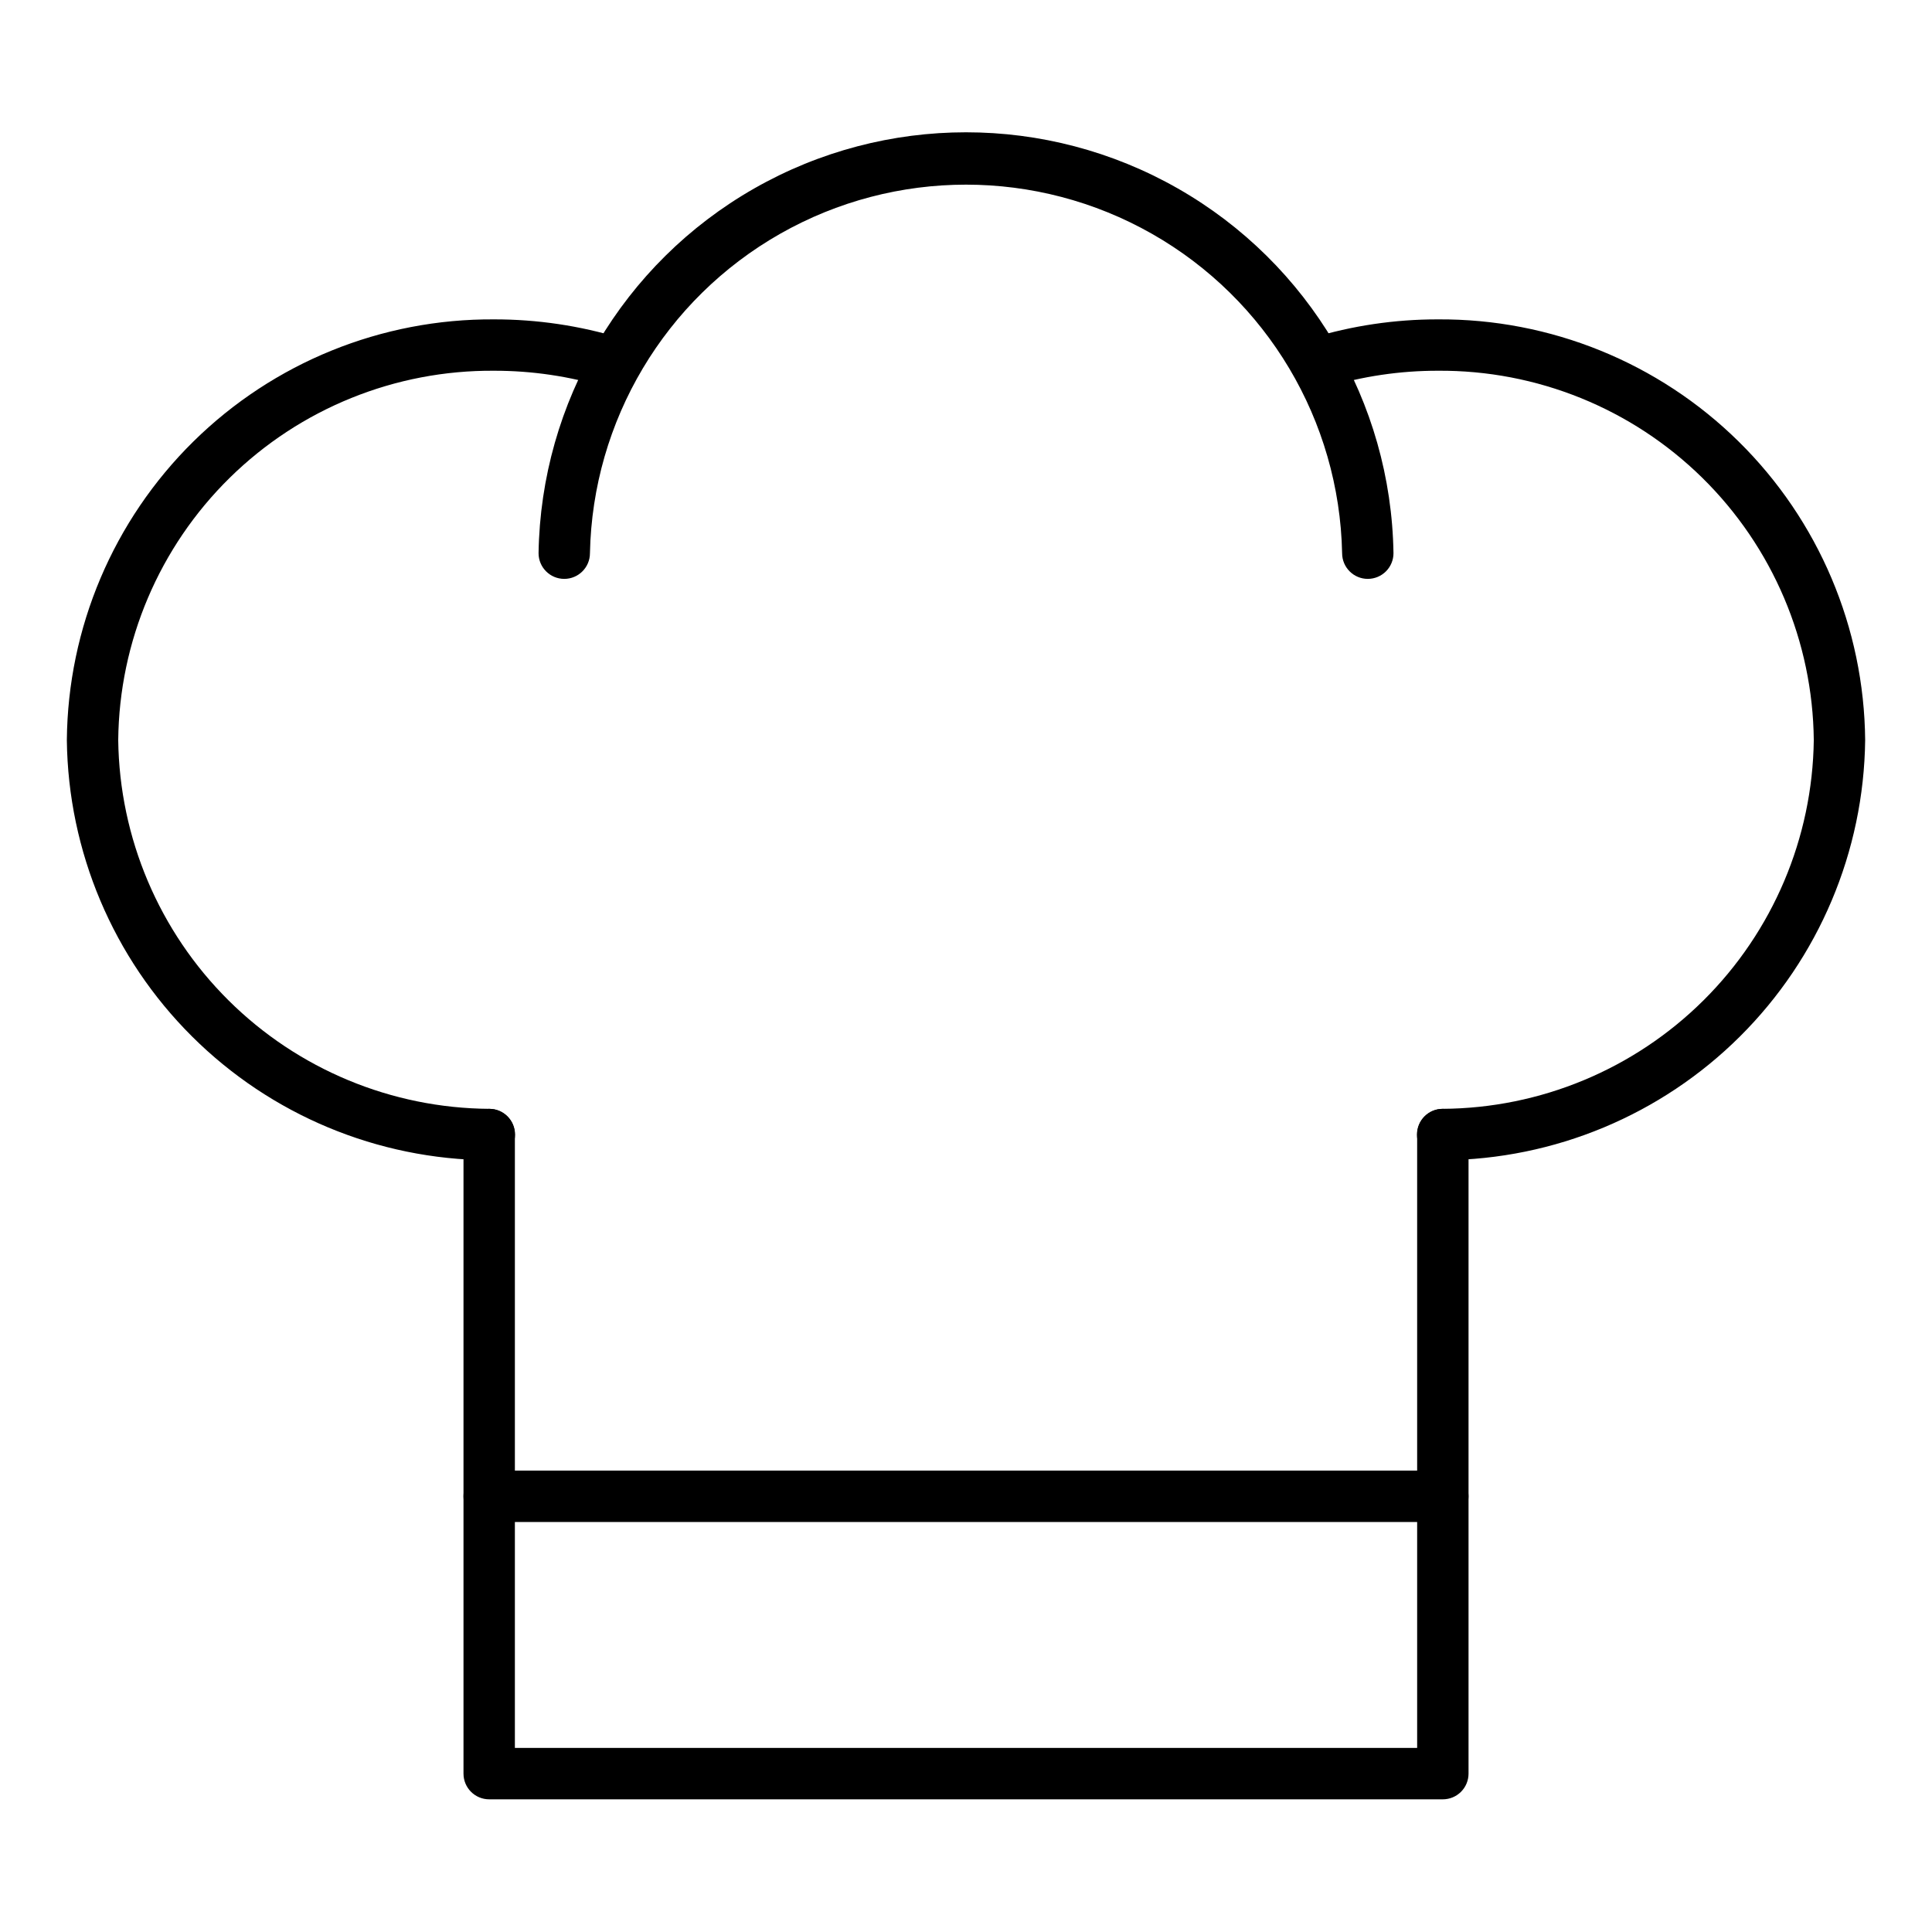
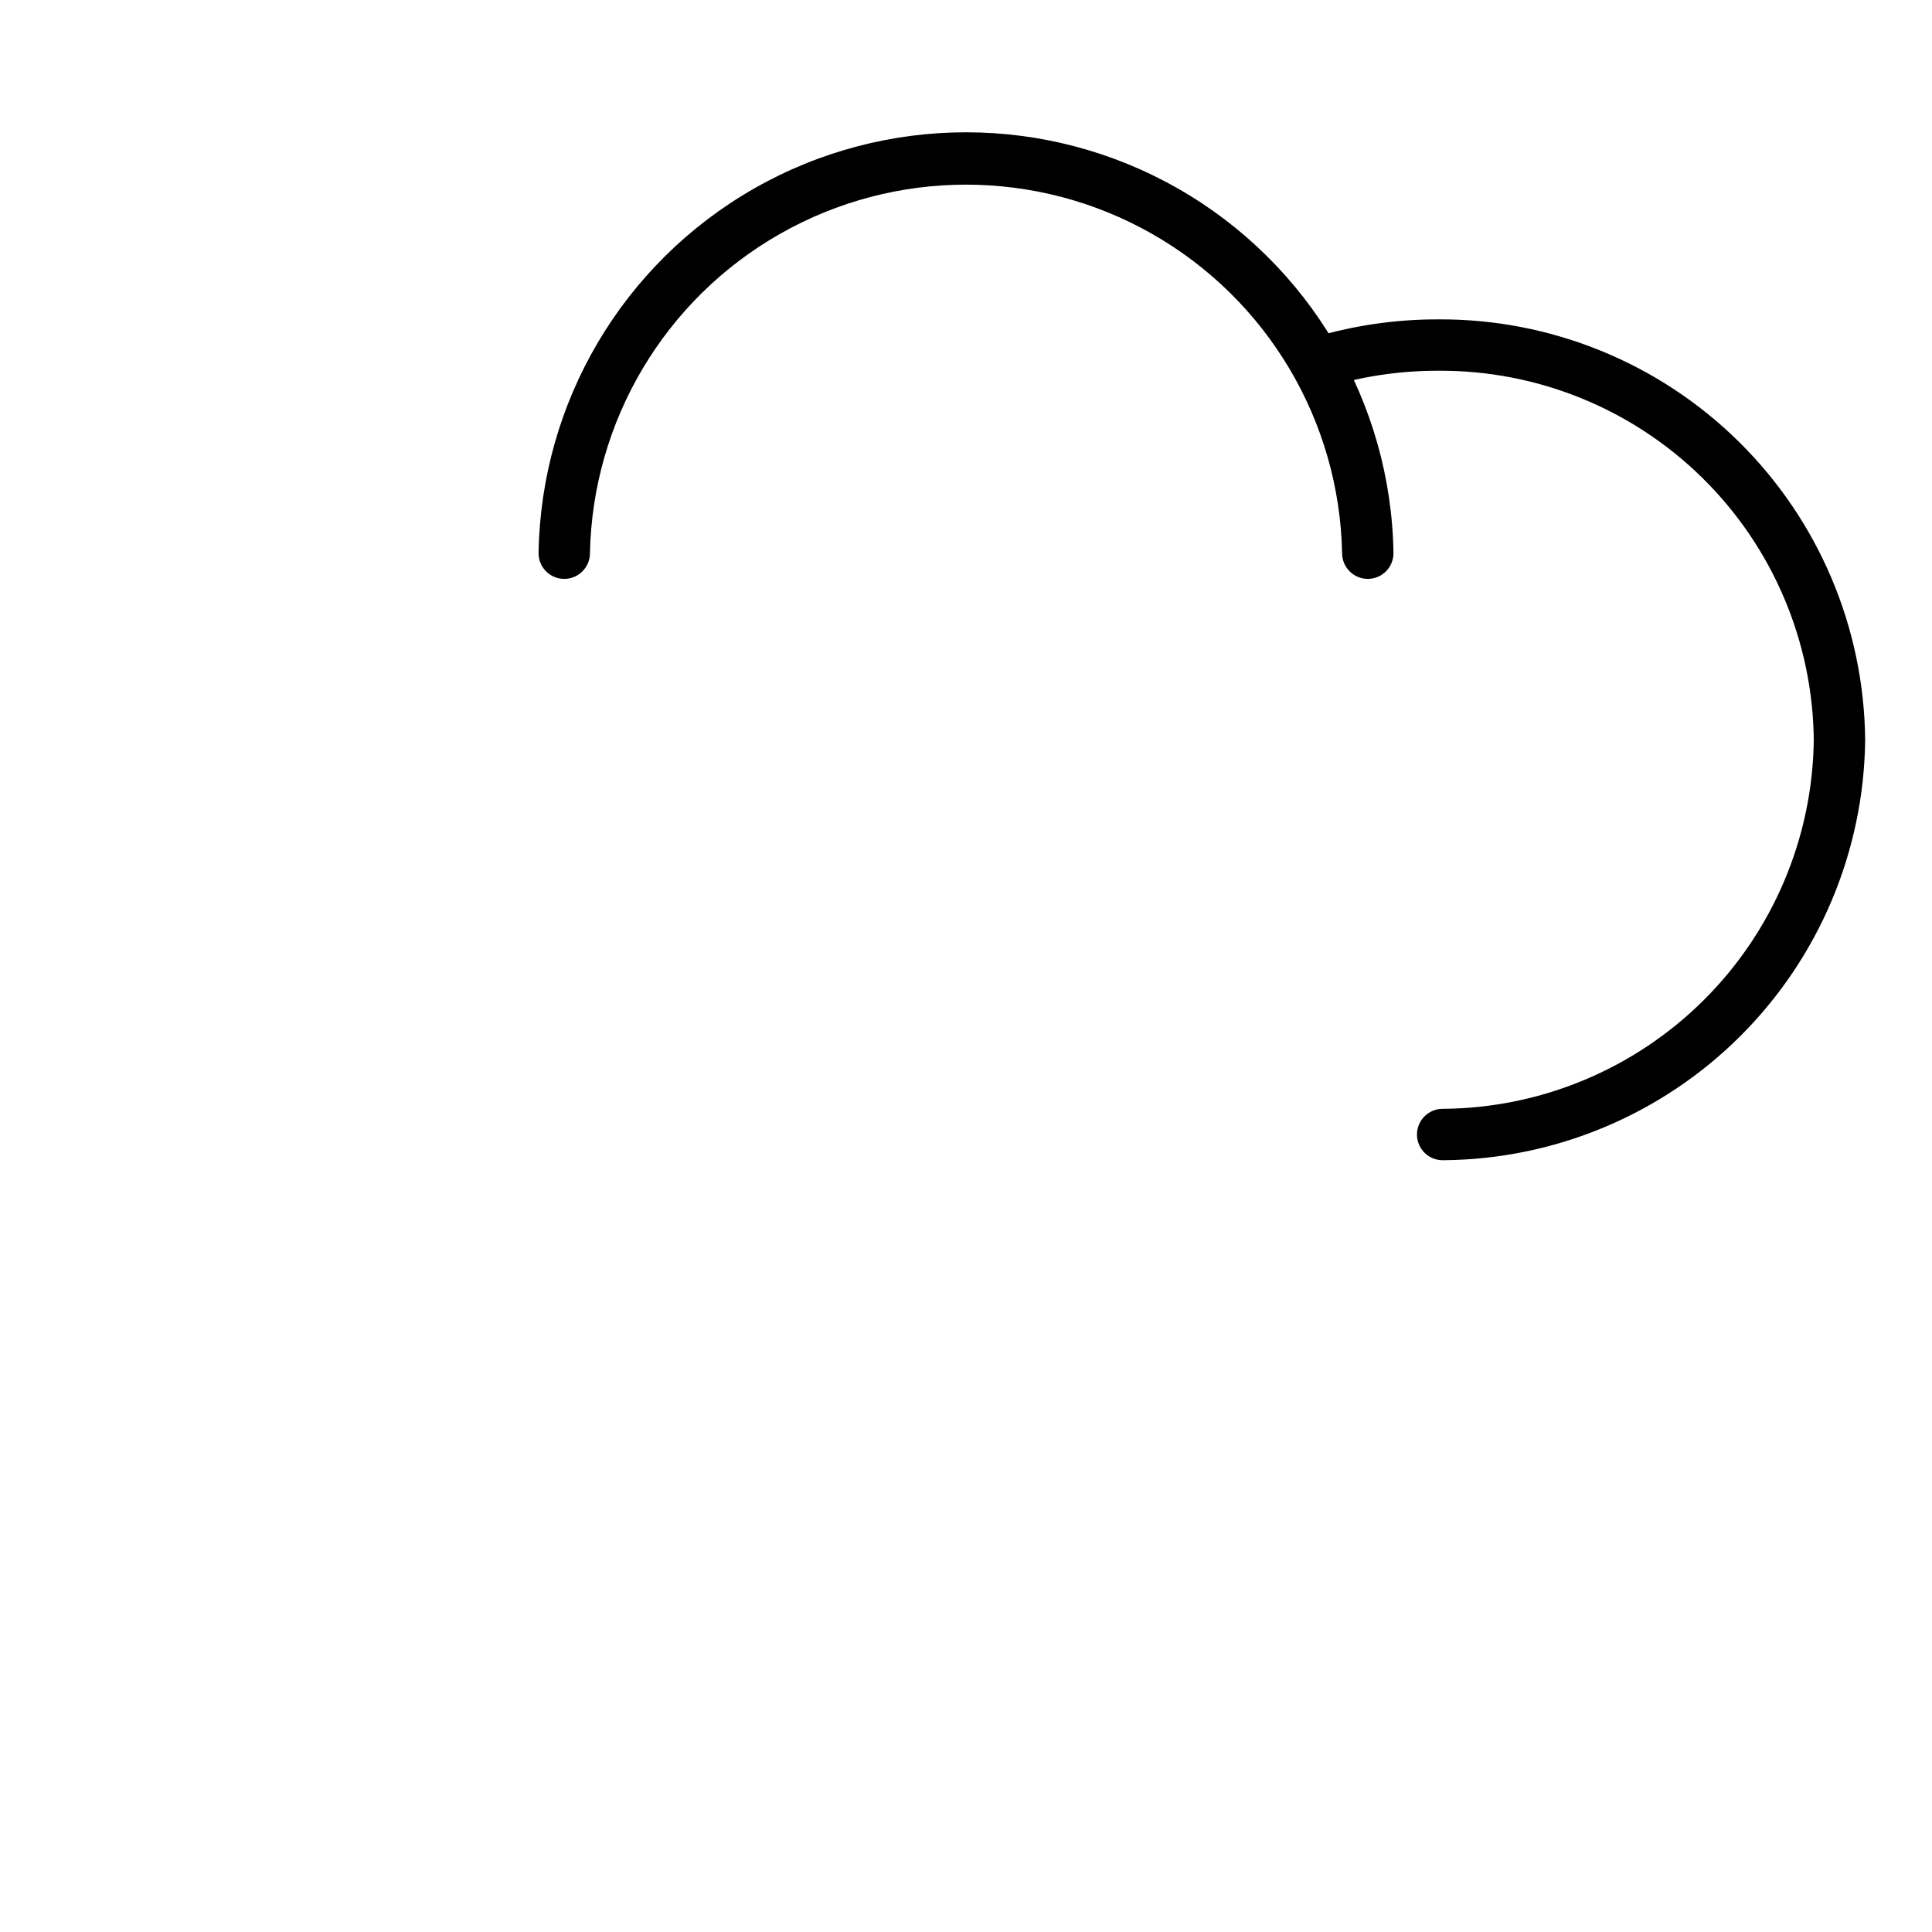
<svg xmlns="http://www.w3.org/2000/svg" fill="#000000" width="800px" height="800px" version="1.1" viewBox="144 144 512 512">
  <g>
    <path d="m506.48 297.41c-3.758 0-6.805-3.051-6.805-6.809-0.715-35.129-19.863-67.285-50.406-84.648-30.547-17.359-67.977-17.359-98.52 0-30.547 17.363-49.695 49.52-50.406 84.648 0 3.758-3.051 6.809-6.809 6.809-3.762 0-6.809-3.051-6.809-6.809 0.621-40.055 22.348-76.805 57.141-96.652 34.797-19.852 77.484-19.852 112.28 0 34.793 19.848 56.52 56.598 57.141 96.652 0 1.805-0.715 3.535-1.992 4.812-1.277 1.277-3.008 1.996-4.816 1.996z" />
    <path d="m526.36 451.47c-3.762 0.023-6.828-3.008-6.848-6.766-0.023-3.762 3.008-6.828 6.766-6.852 25.93-0.152 50.762-10.473 69.16-28.742s28.895-43.027 29.234-68.957c-0.258-26.18-10.891-51.191-29.562-69.543-18.672-18.355-43.863-28.551-70.043-28.359-10.051-0.016-20.051 1.469-29.664 4.398-3.574 1.039-7.316-0.984-8.41-4.543-1.09-3.555 0.879-7.332 4.422-8.473 10.906-3.328 22.25-5.012 33.652-4.996 29.793-0.191 58.441 11.441 79.668 32.348s33.293 49.379 33.551 79.168c-0.348 29.508-12.258 57.699-33.176 78.516-20.914 20.812-49.16 32.594-78.668 32.801z" />
-     <path d="m273.64 451.47h-0.082c-29.508-0.207-57.754-11.988-78.668-32.801-20.914-20.816-32.828-49.008-33.176-78.516 0.262-29.789 12.328-58.262 33.551-79.168 21.227-20.906 49.879-32.539 79.668-32.348 11.406-0.016 22.746 1.668 33.656 4.996 1.75 0.508 3.223 1.699 4.09 3.301 0.867 1.605 1.051 3.488 0.52 5.231-0.535 1.746-1.746 3.199-3.363 4.043-1.617 0.844-3.504 1.004-5.238 0.441-9.613-2.93-19.609-4.414-29.664-4.398-26.18-0.191-51.371 10.004-70.043 28.359-18.672 18.352-29.305 43.363-29.559 69.543 0.336 25.93 10.832 50.688 29.23 68.957 18.398 18.27 43.234 28.59 69.16 28.742 3.762 0.023 6.789 3.09 6.769 6.852-0.023 3.758-3.09 6.789-6.852 6.766z" />
-     <path d="m526.36 620.84h-252.72c-3.758 0-6.809-3.047-6.809-6.809v-169.36c0-3.762 3.051-6.809 6.809-6.809 3.762 0 6.809 3.047 6.809 6.809v162.55h239.11v-162.55c0-3.762 3.047-6.809 6.809-6.809s6.809 3.047 6.809 6.809v169.36c0 1.805-0.719 3.539-1.996 4.816-1.273 1.273-3.008 1.992-4.812 1.992z" />
-     <path d="m526.36 547.34h-252.72c-3.758 0-6.809-3.047-6.809-6.809 0-3.762 3.051-6.809 6.809-6.809h252.72c3.762 0 6.809 3.047 6.809 6.809 0 3.762-3.047 6.809-6.809 6.809z" />
  </g>
</svg>